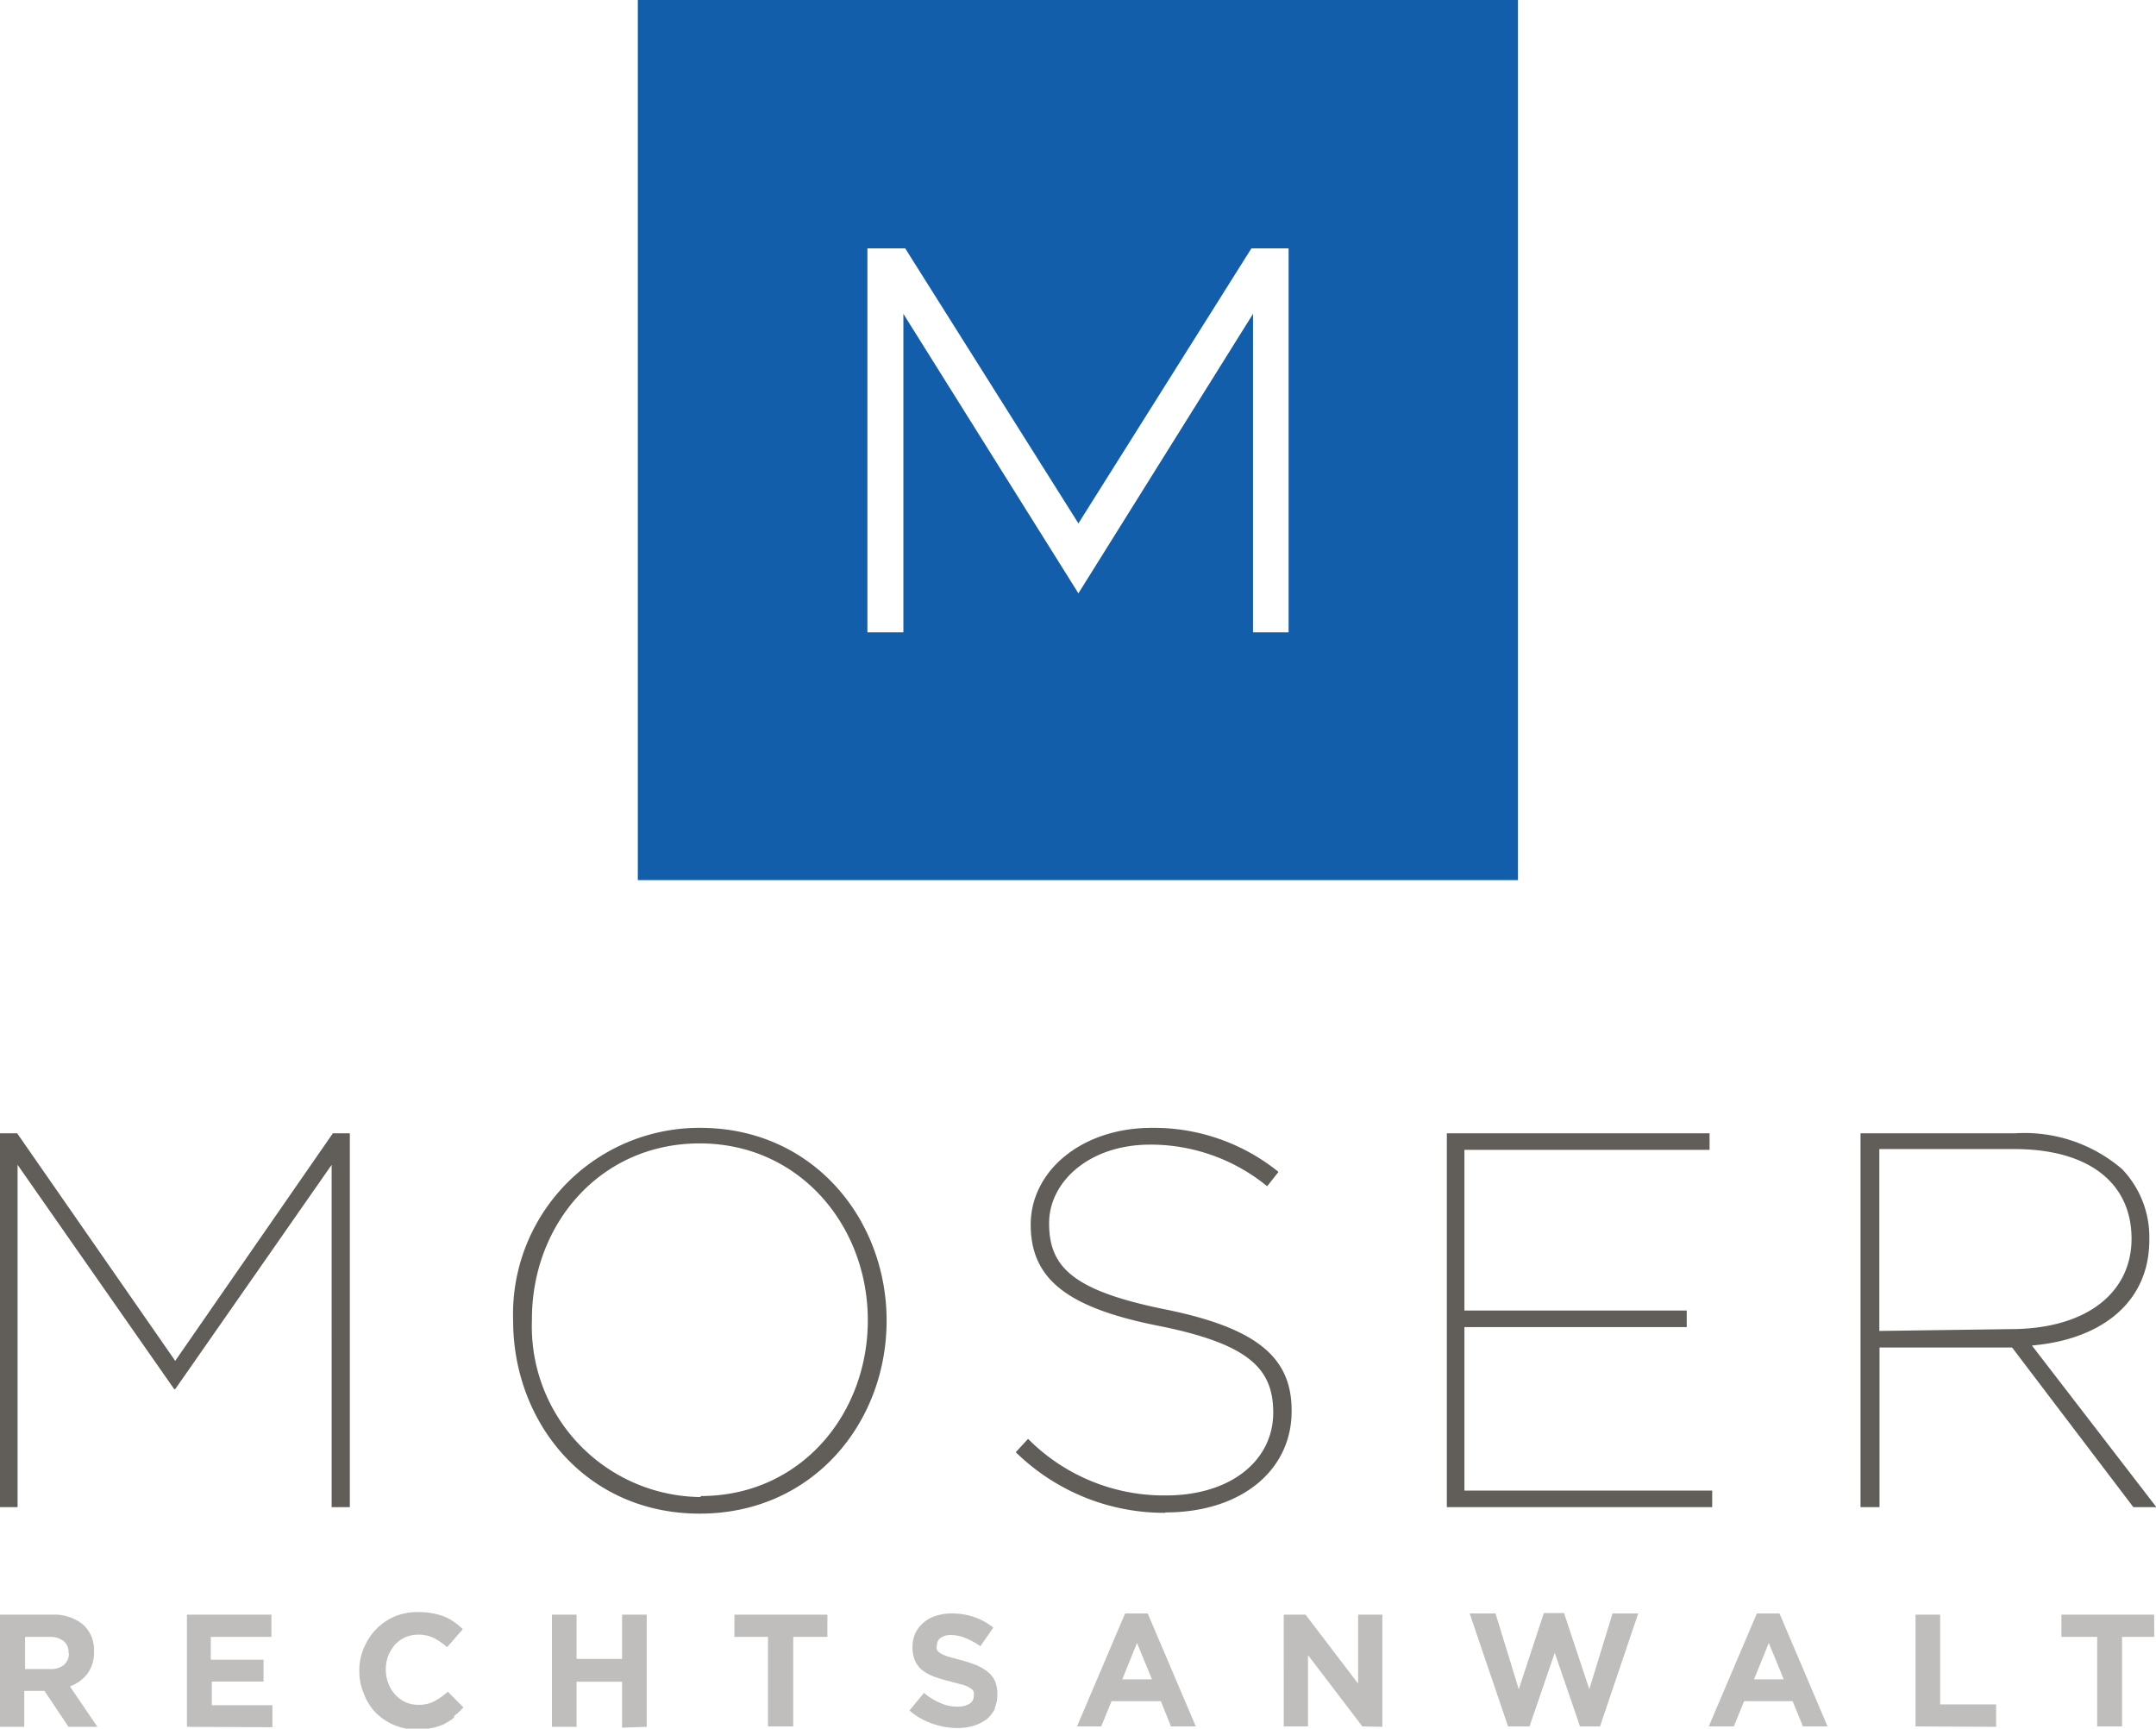
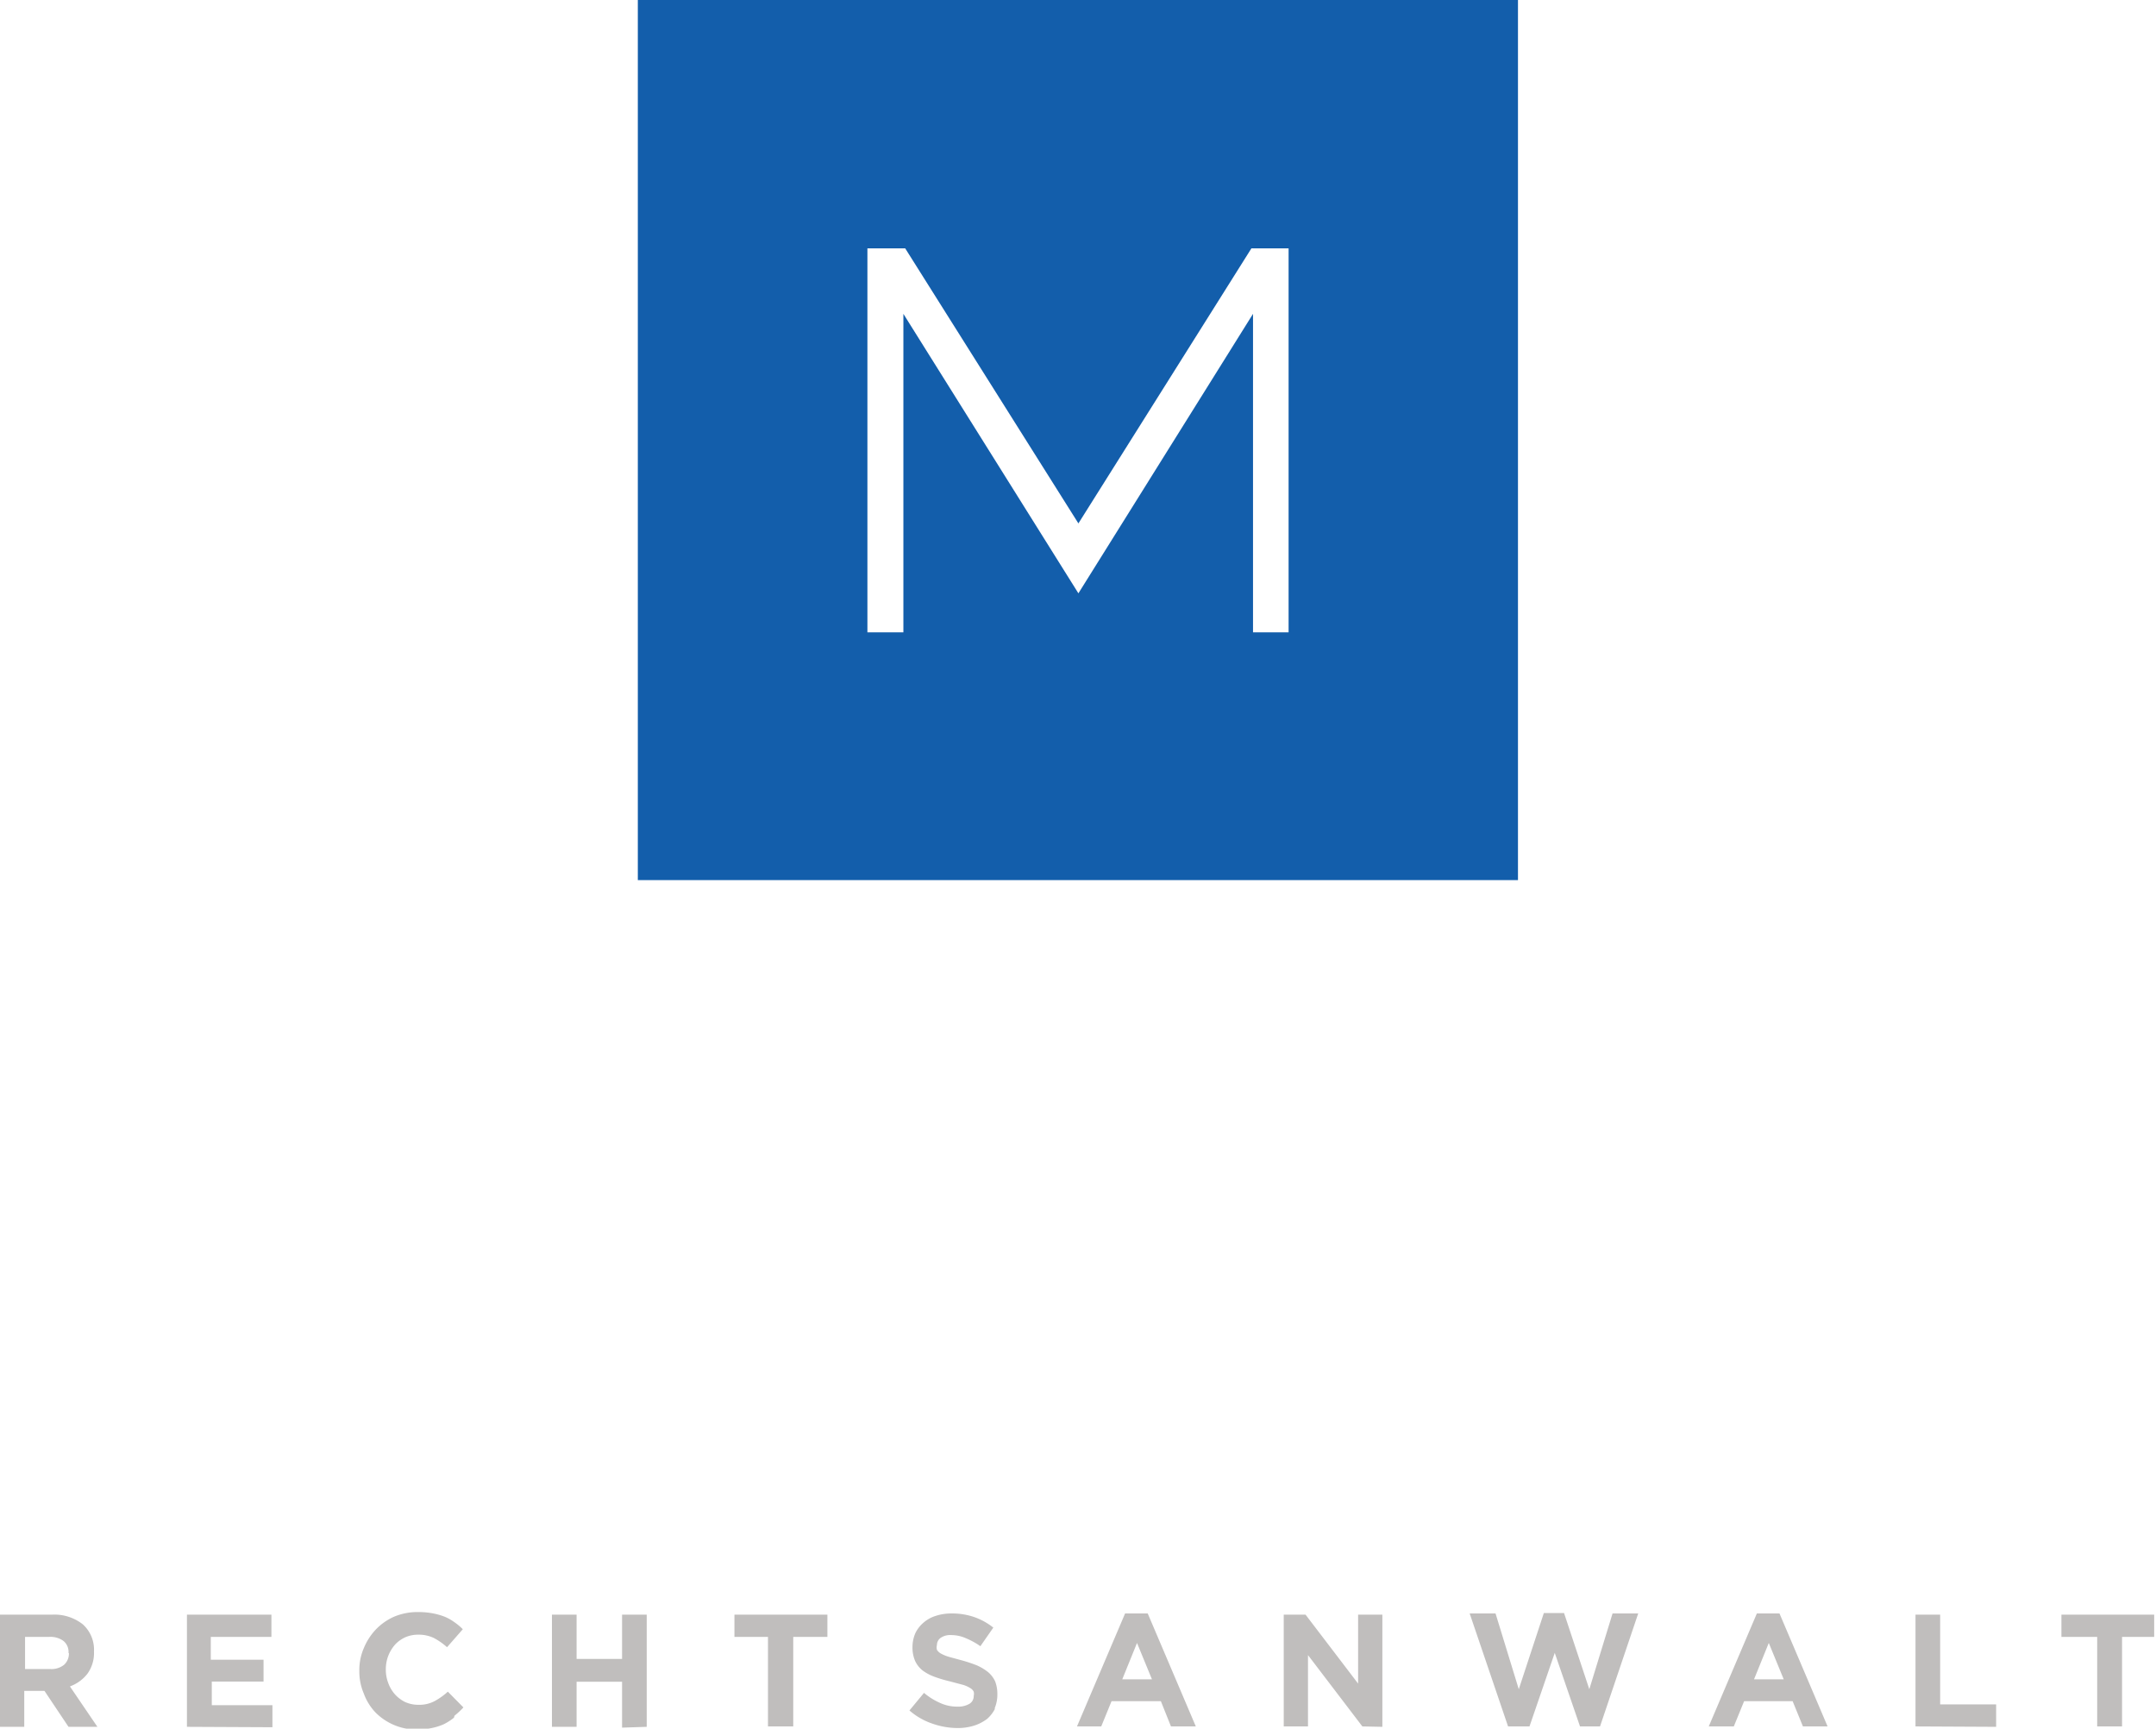
<svg xmlns="http://www.w3.org/2000/svg" viewBox="0 0 106.68 85.54">
  <defs>
    <style>.cls-1{fill:#615d59;}.cls-2{fill:#c0bebd;}.cls-3{fill:#135eab;}</style>
  </defs>
  <title>Element 1</title>
  <g id="Ebene_2" data-name="Ebene 2">
    <g id="Ebene_1-2" data-name="Ebene 1">
-       <path class="cls-1" d="M0,74.58H.87V57.64l7.75,11.1h.05l7.74-11.1V74.58h.9V56.08h-.84L8.67,67.34.85,56.08H0v18.5Zm34.62.32c5.6,0,9.25-4.5,9.25-9.55,0,0,0,0,0,0,0-5-3.62-9.54-9.23-9.54a9.22,9.22,0,0,0-9.25,9.54v0c0,5.05,3.62,9.55,9.23,9.55Zm.05-.82a8.44,8.44,0,0,1-8.35-8.75v-.06c0-4.67,3.36-8.69,8.3-8.69s8.32,4.07,8.32,8.75v0c0,4.68-3.35,8.7-8.27,8.7Zm23,.76c3.78,0,6.24-2.11,6.24-5v-.05c0-2.59-1.67-4.07-6.27-5s-5.73-2.12-5.73-4.26v0c0-2.06,2-3.89,5-3.89a9.11,9.11,0,0,1,5.79,2.06l.56-.71A9.81,9.81,0,0,0,57,55.81c-3.49,0-6,2.14-6,4.79v0c0,2.67,1.77,4.1,6.29,5S63,67.73,63,69.9v0C63,72.28,60.89,74,57.69,74a9.47,9.47,0,0,1-6.82-2.8l-.61.66a10.5,10.5,0,0,0,7.38,3Zm13.92-.26H84.72v-.82H72.46V65.67h11v-.82h-11V56.9H84.59v-.82h-13v18.5Zm20.5,0H93v-7.9h6.56l6,7.9h1.14l-6.16-8c3.41-.29,5.81-2.11,5.81-5.23v-.06A4.86,4.86,0,0,0,105,57.85a7.41,7.41,0,0,0-5.29-1.77H92.06v18.5Zm.9-8.72v-9h6.69c3.65,0,5.79,1.66,5.79,4.44v0c0,2.62-2.17,4.47-6,4.47Z" />
      <path class="cls-2" d="M3.39,85.45,2.2,83.67h-1v1.78H0V79.9H2.56a2.27,2.27,0,0,1,1.54.48,1.69,1.69,0,0,1,.55,1.35h0a1.74,1.74,0,0,1-.33,1.1,1.93,1.93,0,0,1-.86.62l1.36,2Zm0-3.66a.7.7,0,0,0-.25-.59,1.09,1.09,0,0,0-.71-.2H1.24v1.59H2.48a1,1,0,0,0,.69-.21.75.75,0,0,0,.24-.57v0Zm5.86,3.66V79.9h4.18V81h-3v1.13h2.61v1.08H10.48v1.17h3v1.09ZM22.46,85a2.84,2.84,0,0,1-.5.32,2.81,2.81,0,0,1-.6.19,3.29,3.29,0,0,1-.73.07,2.78,2.78,0,0,1-1.13-.22,2.85,2.85,0,0,1-.91-.61A2.7,2.7,0,0,1,18,83.8a2.75,2.75,0,0,1-.22-1.11v0A2.72,2.72,0,0,1,18,81.56a3,3,0,0,1,.59-.92A2.85,2.85,0,0,1,19.5,80a3,3,0,0,1,1.18-.23,3.92,3.92,0,0,1,.71.06A3.28,3.28,0,0,1,22,80a2.27,2.27,0,0,1,.48.27,2.79,2.79,0,0,1,.42.35l-.78.89a3.29,3.29,0,0,0-.66-.46,1.73,1.73,0,0,0-.76-.16,1.57,1.57,0,0,0-.65.13,1.59,1.59,0,0,0-.51.37,1.92,1.92,0,0,0-.33.55,1.89,1.89,0,0,0-.12.67v0a1.85,1.85,0,0,0,.12.67,1.73,1.73,0,0,0,.33.56,1.7,1.7,0,0,0,.5.38,1.59,1.59,0,0,0,.66.14,1.63,1.63,0,0,0,.8-.18,3.36,3.36,0,0,0,.66-.47l.77.78a4.2,4.2,0,0,1-.44.41Zm8.32.49V83.22H28.53v2.23H27.31V79.9h1.22v2.19h2.25V79.9H32v5.55ZM39.25,81v4.43H38V81H36.34V79.9h4.6V81Zm10,3.52a1.68,1.68,0,0,1-.41.54,2.15,2.15,0,0,1-.64.33,2.73,2.73,0,0,1-.83.12,3.81,3.81,0,0,1-1.24-.22A3.33,3.33,0,0,1,45,84.64l.72-.87a3.27,3.27,0,0,0,.78.49,2,2,0,0,0,.88.19,1.09,1.09,0,0,0,.59-.14.44.44,0,0,0,.21-.39h0a.46.46,0,0,0,0-.21.42.42,0,0,0-.16-.17,1.55,1.55,0,0,0-.34-.16L47,83.2a6.43,6.43,0,0,1-.77-.23,2.28,2.28,0,0,1-.58-.31,1.31,1.31,0,0,1-.37-.47,1.68,1.68,0,0,1-.13-.68v0a1.74,1.74,0,0,1,.14-.69,1.58,1.58,0,0,1,.4-.52,1.66,1.66,0,0,1,.61-.34,2.47,2.47,0,0,1,.79-.12,3.37,3.37,0,0,1,1.12.18,3.22,3.22,0,0,1,.94.52l-.64.92a3.77,3.77,0,0,0-.73-.4,1.78,1.78,0,0,0-.71-.15.84.84,0,0,0-.53.14.44.44,0,0,0-.18.35h0a.47.47,0,0,0,0,.24.55.55,0,0,0,.19.18A2,2,0,0,0,47,82l.59.16a7.31,7.31,0,0,1,.75.25,2.53,2.53,0,0,1,.56.34,1.34,1.34,0,0,1,.34.45,1.73,1.73,0,0,1,.11.63h0a1.75,1.75,0,0,1-.15.74Zm8.69.91-.5-1.25H55l-.51,1.25H53.29l2.38-5.59h1.12l2.38,5.59Zm-1.68-4.13-.73,1.8H57l-.74-1.8Zm11.15,4.13-2.69-3.53v3.53h-1.2V79.9H64.6l2.6,3.41V79.9h1.2v5.55Zm11.89,0H78.18l-1.25-3.64-1.25,3.64H74.62l-1.9-5.59H74l1.15,3.75,1.24-3.77h1l1.25,3.77,1.15-3.75h1.27l-1.89,5.59Zm9.91,0-.51-1.25H86.3l-.51,1.25H84.55l2.38-5.59h1.12l2.38,5.59Zm-1.69-4.13-.73,1.8h1.47l-.74-1.8Zm7.26,4.13V79.9H96v4.44h2.77v1.11ZM105,81v4.43h-1.23V81H102V79.9h4.59V81Z" />
      <path class="cls-3" d="M75.11,43.55V0H31.56V43.55ZM63.76,31.29H62V15.53L53.36,29.36,44.7,15.53V31.29H42.92v-19h1.87l8.57,13.61,8.56-13.61h1.84v19Z" />
    </g>
  </g>
</svg>